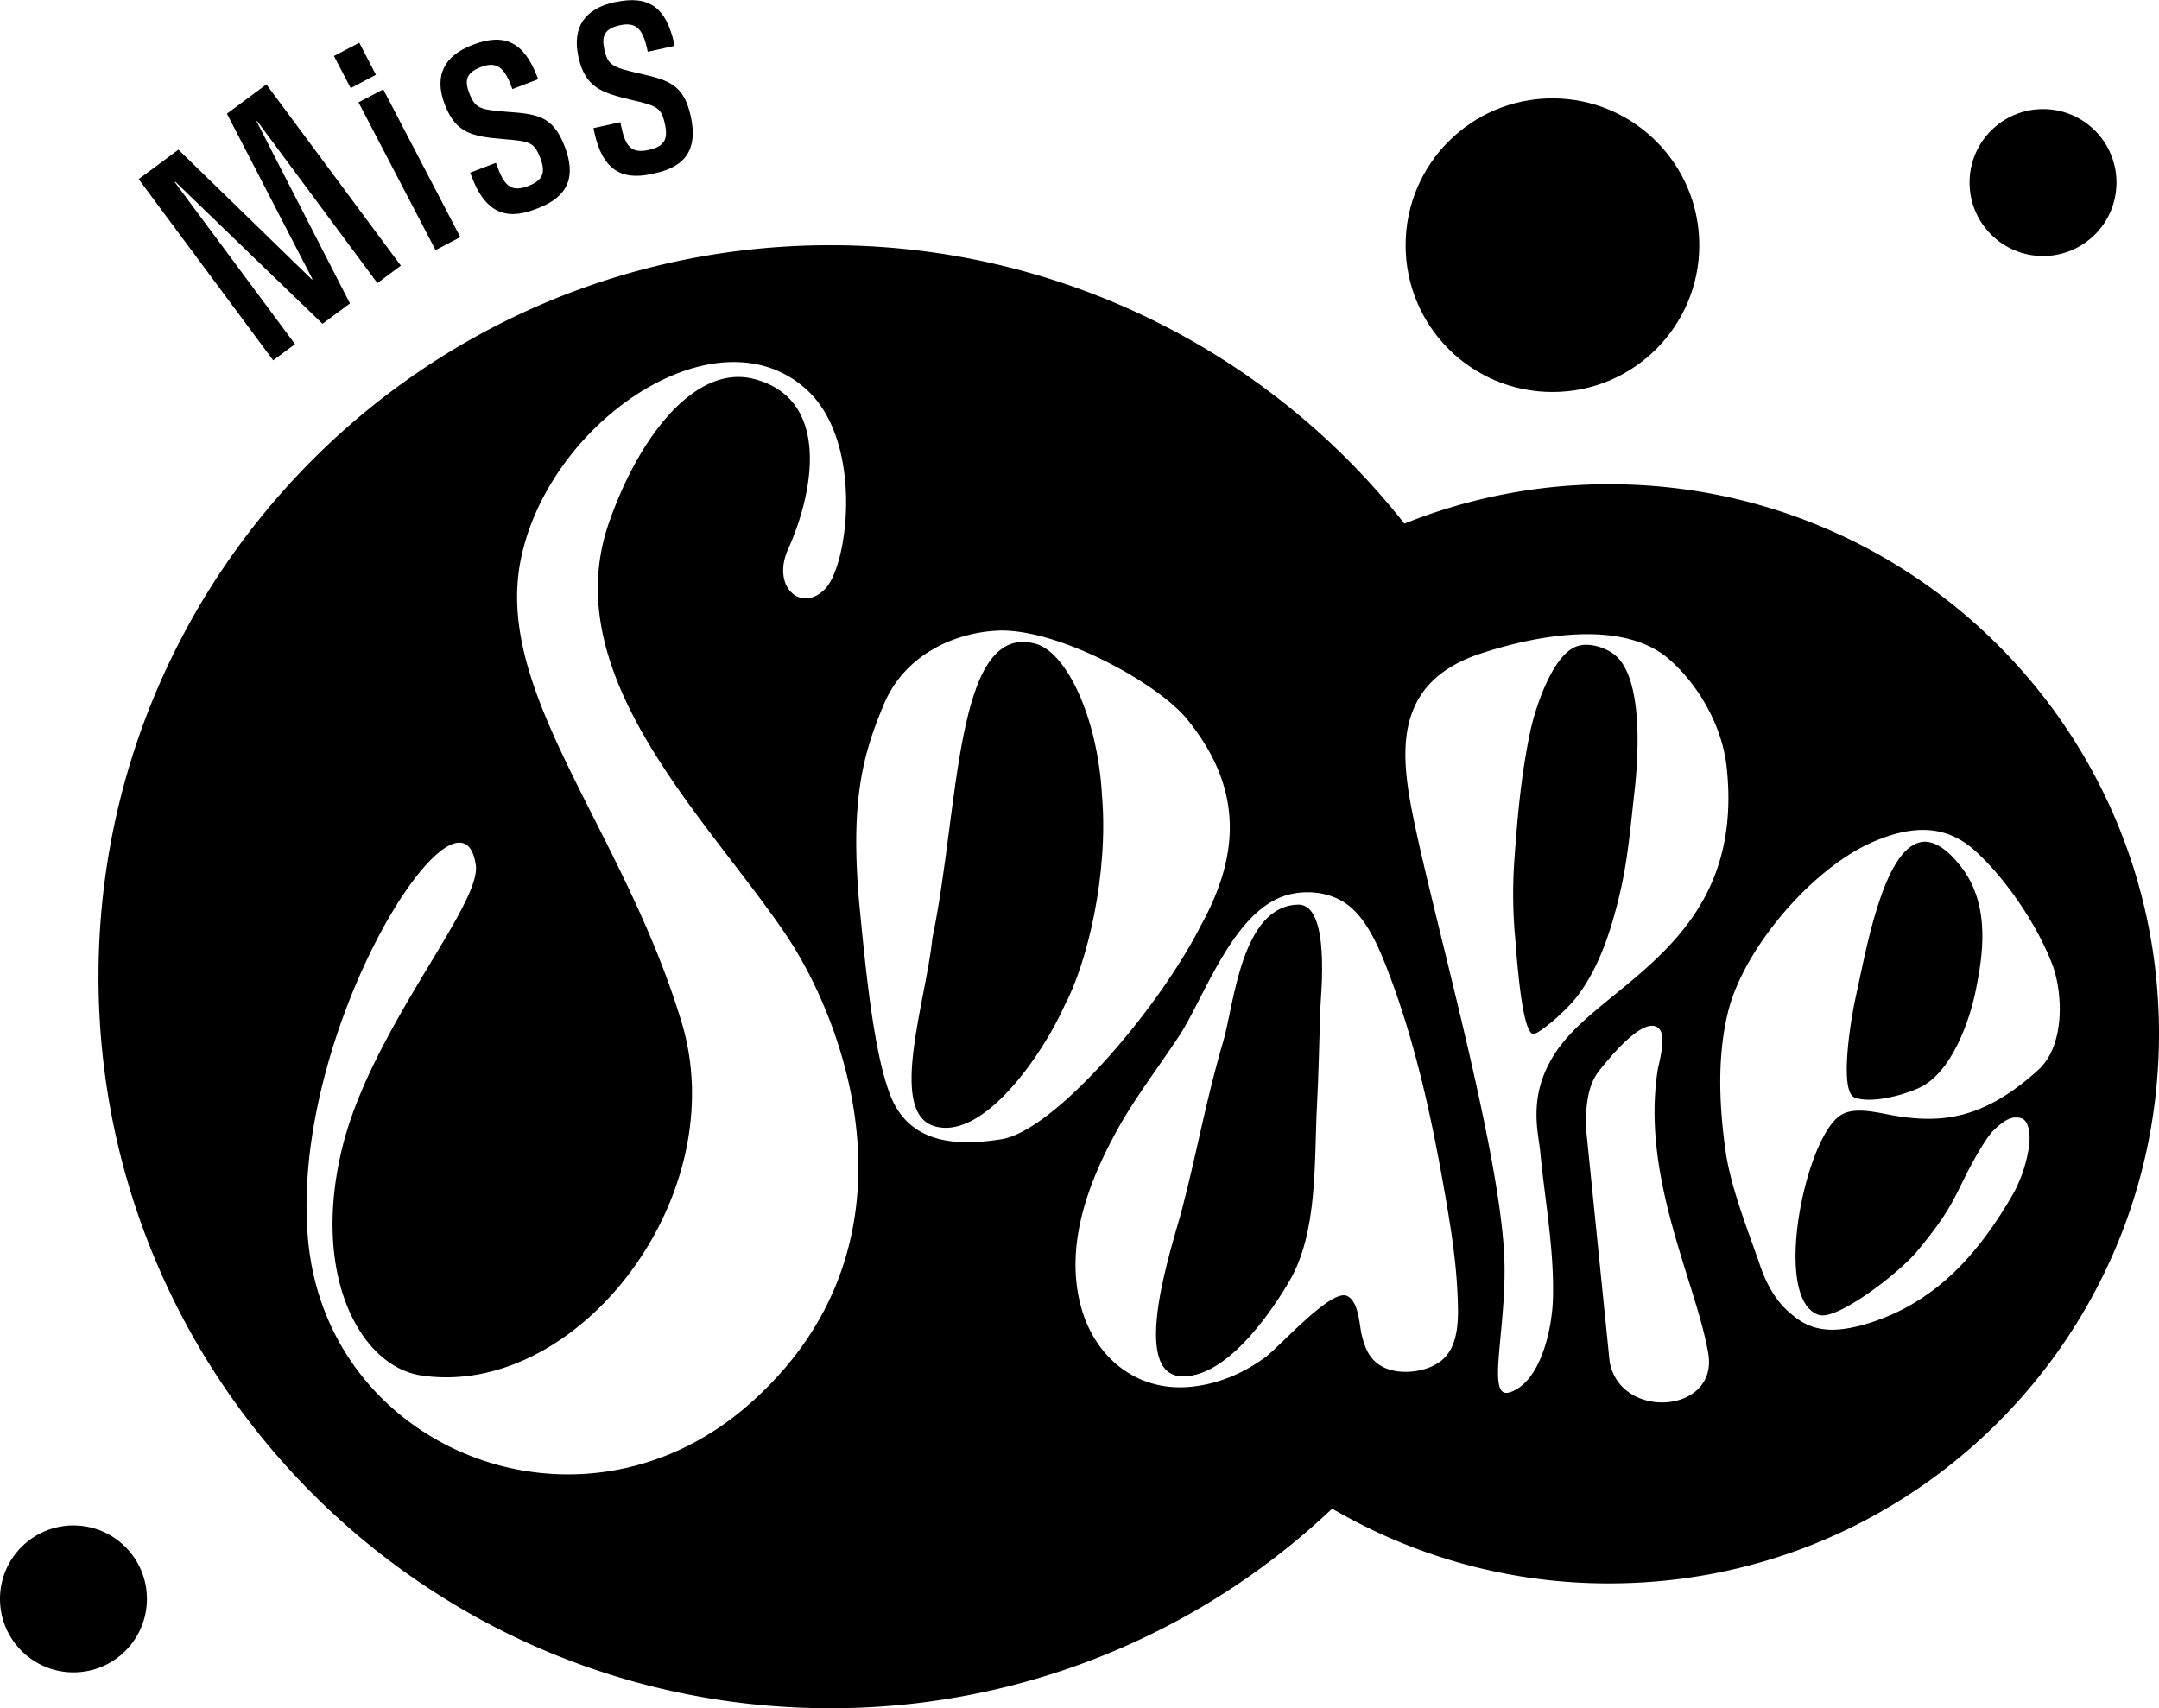
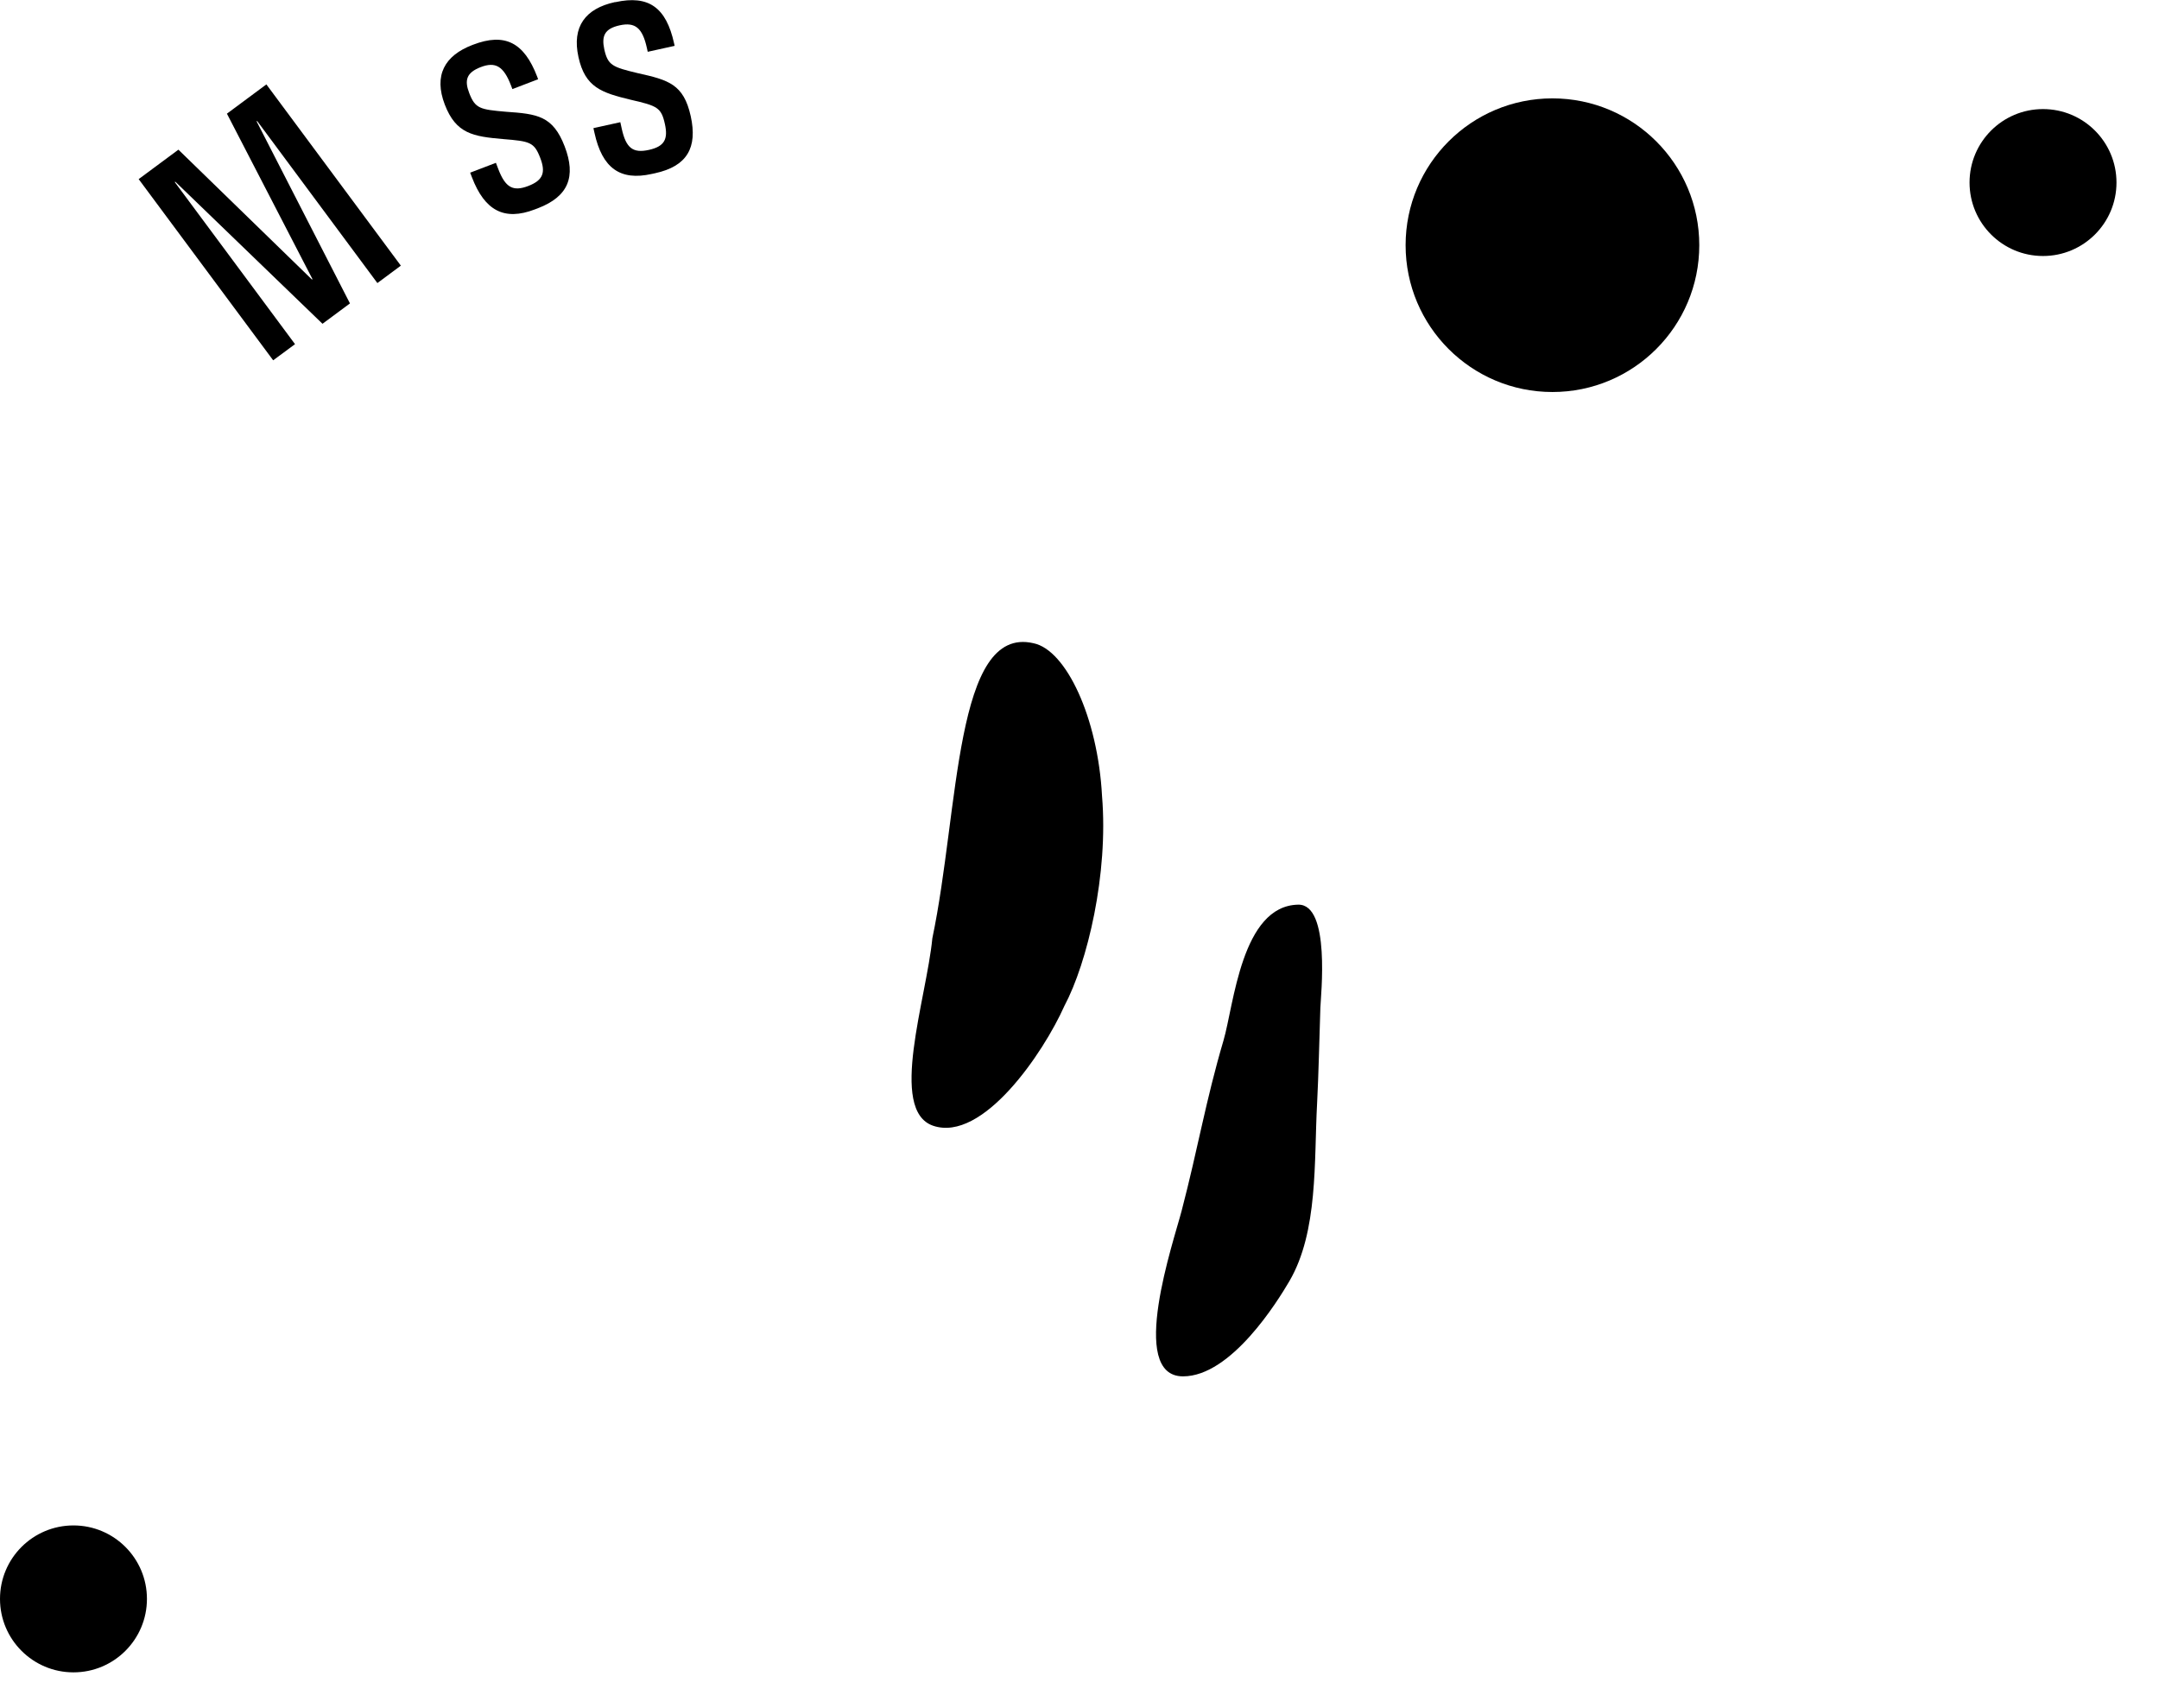
<svg xmlns="http://www.w3.org/2000/svg" viewBox="0 0 832.8 659.04">
  <g data-name="Ebene 2" id="Ebene_2">
    <g data-name="Ebene 1" id="Ebene_1-2">
      <path d="M509.31,388.79c-.42,13-.69,25.66-1.26,36.83-1.22,22.38.49,49.52-10.72,68.67-4.48,7.64-22.38,36.68-41,36.68-21.52,0-3.5-52.37-.54-63.85,6.35-24.32,9.31-42.53,16.15-65.71,4-13.61,6.92-52,28.81-52.41C513.33,348.74,509.46,384.27,509.31,388.79Z" />
      <path d="M410.57,388.07c-8.06,18.09-31.51,52.75-50.66,46.21-17.29-6-2.55-48.87-.27-72.32,10.42-49.67,8.56-120.89,39-113.82,12.61,2.58,24.85,28.73,26.45,58.94C427.6,337.22,419.43,371.42,410.57,388.07Z" />
-       <path d="M630.54,304.8c-2.13,19.2-3,30.29-7.26,46.1-2.28,8.4-6.46,22.61-15.13,33.75-4.52,5.81-14.17,13.87-16.45,14.21-4.94.76-6.88-33.82-7.45-39.44a186.24,186.24,0,0,1,0-29.12c1.18-16.38,2.62-31.92,6-48,2-9.42,8.36-28.5,17.1-32.6,5.13-2.4,12,.23,15.2,2.7C635,261.82,631.34,297.58,630.54,304.8Z" />
-       <path d="M762.3,381.15c-2.28,11.94-9.27,32.76-22.23,38.62-7,3.15-18.66,5.92-24.67,3.64-6.31-2.43-1.1-32.22.34-38.46,3.73-16.49,10.45-57.23,25.2-60.08,5.09-1,10.49,3.08,15.51,9.5C768.38,349.69,764.43,370.13,762.3,381.15Z" />
-       <path d="M620.73,186.8a211.53,211.53,0,0,0-79,15.2A281.76,281.76,0,0,0,320.2,94.6C164.34,94.6,38,221,38,376.82S164.34,659,320.2,659a281.2,281.2,0,0,0,193.67-77,211,211,0,0,0,106.86,28.85c117.13,0,212.07-94.94,212.07-212.07S737.86,186.8,620.73,186.8ZM288.65,542c-64.68,56.55-161.89,17.9-169.76-63.09s58.79-184.55,64.64-145.22c2.28,15.28-39.94,63-51.34,108.39C119.72,491.9,139,527,162.33,530.59c60.2,9.23,121-68.94,100.56-136.33-22.58-74.6-72.14-126.43-62.1-177.93,10.41-53.43,75.55-97.75,110.36-66,22.08,20.1,16.15,67.83,7,77s-20.68-.95-14.14-15.5c10.41-23.19,16-58.3-13.42-65.68-21.81-5.47-43.59,20.91-55.67,55.41-20.72,59.33,38.27,114.4,68.37,159.24C327.65,397.15,357.36,481.9,288.65,542ZM344.44,424.9c-7.22-15.66-10.49-50.59-13-76.32-3.3-37.32.65-55.79,9-75.66,7.79-20.07,27.33-28.73,44-29.61C407.53,242,447.36,263.8,458.34,278c22.42,27.86,18.81,54,4.64,79.47-16,31.62-56.55,79.35-77.19,82.09C369.26,442.11,352.31,441.2,344.44,424.9Zm211,100.4c-5.81,4.3-16.27,5.36-22.57,1.71-4.6-2.62-6.28-6.8-7.53-11.7-1.06-4.14-1.06-12.85-5.55-15.28-6.12-3.34-26.22,19.65-32,23.79C479.28,529.94,469.7,534,459.18,535c-21,2-37.32-11.7-42.42-31.73-6.08-23.75,3.39-48.08,14.86-68.56,6.62-11.78,15.81-23.79,23.23-35.08,9.19-14,19.61-44.69,38.15-53.05,7.94-3.61,18.7-3.2,26.19,2,8.21,5.74,12.88,17.41,16.34,26.41,9.92,25.85,16.15,53.67,21,80.84,2.5,14.14,5,28.54,5.66,42.87C562.55,507.29,563.35,519.53,555.48,525.3Zm46.59-122.07c-13.41,17.75-8.7,32.88-7.9,41.16,1.78,18.74,5.43,37.78,4.9,56.55-.34,12.35-5,32.42-16.65,36.18-9.72,3.19-.53-26-2.24-54.46-2.51-41.46-25.27-122-34-162.62-5.63-26.3-10.87-56.09,25-67.91,20.83-6.88,54.84-13.64,72.93,2.39,11,9.69,20.37,25.54,22,41.81C673,361.81,620.89,378.38,602.07,403.23ZM620.89,525.3l-9.2-90.9c0-14.37,3.08-18.78,5.89-22.27,4.22-5.21,17-20.6,22.35-15.32,3,3,0,13-.5,16-6.46,41.54,14.78,81.79,19.5,109.3C662.92,545.33,625,548.11,620.89,525.3Zm80.91-18c6.84,2,30.4-15.78,37.89-24.82,11.59-14,13.64-19.12,18.39-28.69,2-4,7.71-14.75,11.1-17.94,3.23-3,6.57-5.74,10.52-4.45,3.54,1.14,3.35,8.21,3,10.64a55.64,55.64,0,0,1-5.81,17.9c-14.56,25.58-28.46,37-40.4,43.79-7.94,4.52-21.66,9.88-31.58,9.19-7.52-.53-11.71-4-15-6.88-5.59-4.9-8.93-11.82-11-17.86-4.45-13-11.21-29.64-13.27-43.89-2.81-19.69-3.07-38.27,1.07-54.5,6.23-24.29,32.49-55.07,56-65.1,16.83-7.22,29.15-5.67,39.45,3.8,11.59,10.64,23.29,27.82,29.26,43,4.33,11,5.36,31.66-5.21,41.27-21.13,19.19-37.13,20.14-52.56,18.09-7.86-1.06-17.55-4.41-23.56-.68C696.25,438.69,683.25,501.89,701.8,507.33Z" />
      <circle r="28.34" cy="70.42" cx="788.06" />
      <path d="M53.49,69.1,68.82,57.74l51.51,50.1.2-.16-33-63.83,15.22-11.29,51.87,69.92-9.05,6.72L99.19,46.68l-.2.15,36,70.22-10.59,7.86L67.62,70.1l-.2.15,46.38,62.52L105.37,139Z" />
-       <path d="M138.59,16.48,145,28.86,135.28,34l-6.46-12.38Zm9.24,18,29.72,57-9.54,5-29.72-57Z" />
      <path d="M182.05,68.41l-.69-1.8,9.93-3.8.91,2.39c2.75,7.18,5.7,8.79,11.56,6.55s6.74-5.33,4.63-10.83c-2.34-6.1-4-6.43-14.3-7.27-11.64-1-18.21-2.07-22.52-13.31s-.1-18.88,10.66-23l.24-.09c12.31-4.72,19.7-.83,24.74,12.32l.36,1-9.92,3.8-.55-1.43c-2.84-7.42-6-9.22-11.62-7.07S179.1,31,181,35.91c2.29,6,4.21,6.34,14.14,7.2,12.11.84,18.14,1.55,22.68,13.38,4.44,11.6,1.5,19.31-10.34,23.85l-1.19.45C194.55,85.28,187,81.32,182.05,68.41Z" />
      <path d="M229.32,51.3l-.42-1.87,10.38-2.29.55,2.51c1.65,7.5,4.33,9.53,10.46,8.18s7.45-4.26,6.18-10c-1.4-6.38-3-7-13.06-9.32-11.35-2.74-17.7-4.76-20.28-16.51s2.7-18.69,14-21.17l.25,0c12.88-2.84,19.6,2.11,22.63,15.86l.22,1-10.38,2.29-.33-1.5c-1.71-7.76-4.56-10-10.44-8.72S232,13.88,233.09,19c1.38,6.25,3.22,6.89,12.91,9.22,11.86,2.64,17.71,4.23,20.44,16.61,2.67,12.13-1.39,19.31-13.77,22l-1.25.27C239.17,69.85,232.29,64.81,229.32,51.3Z" />
      <circle r="56.64" cy="94.59" cx="598.83" />
      <circle r="28.34" cy="616.82" cx="28.34" />
    </g>
  </g>
</svg>